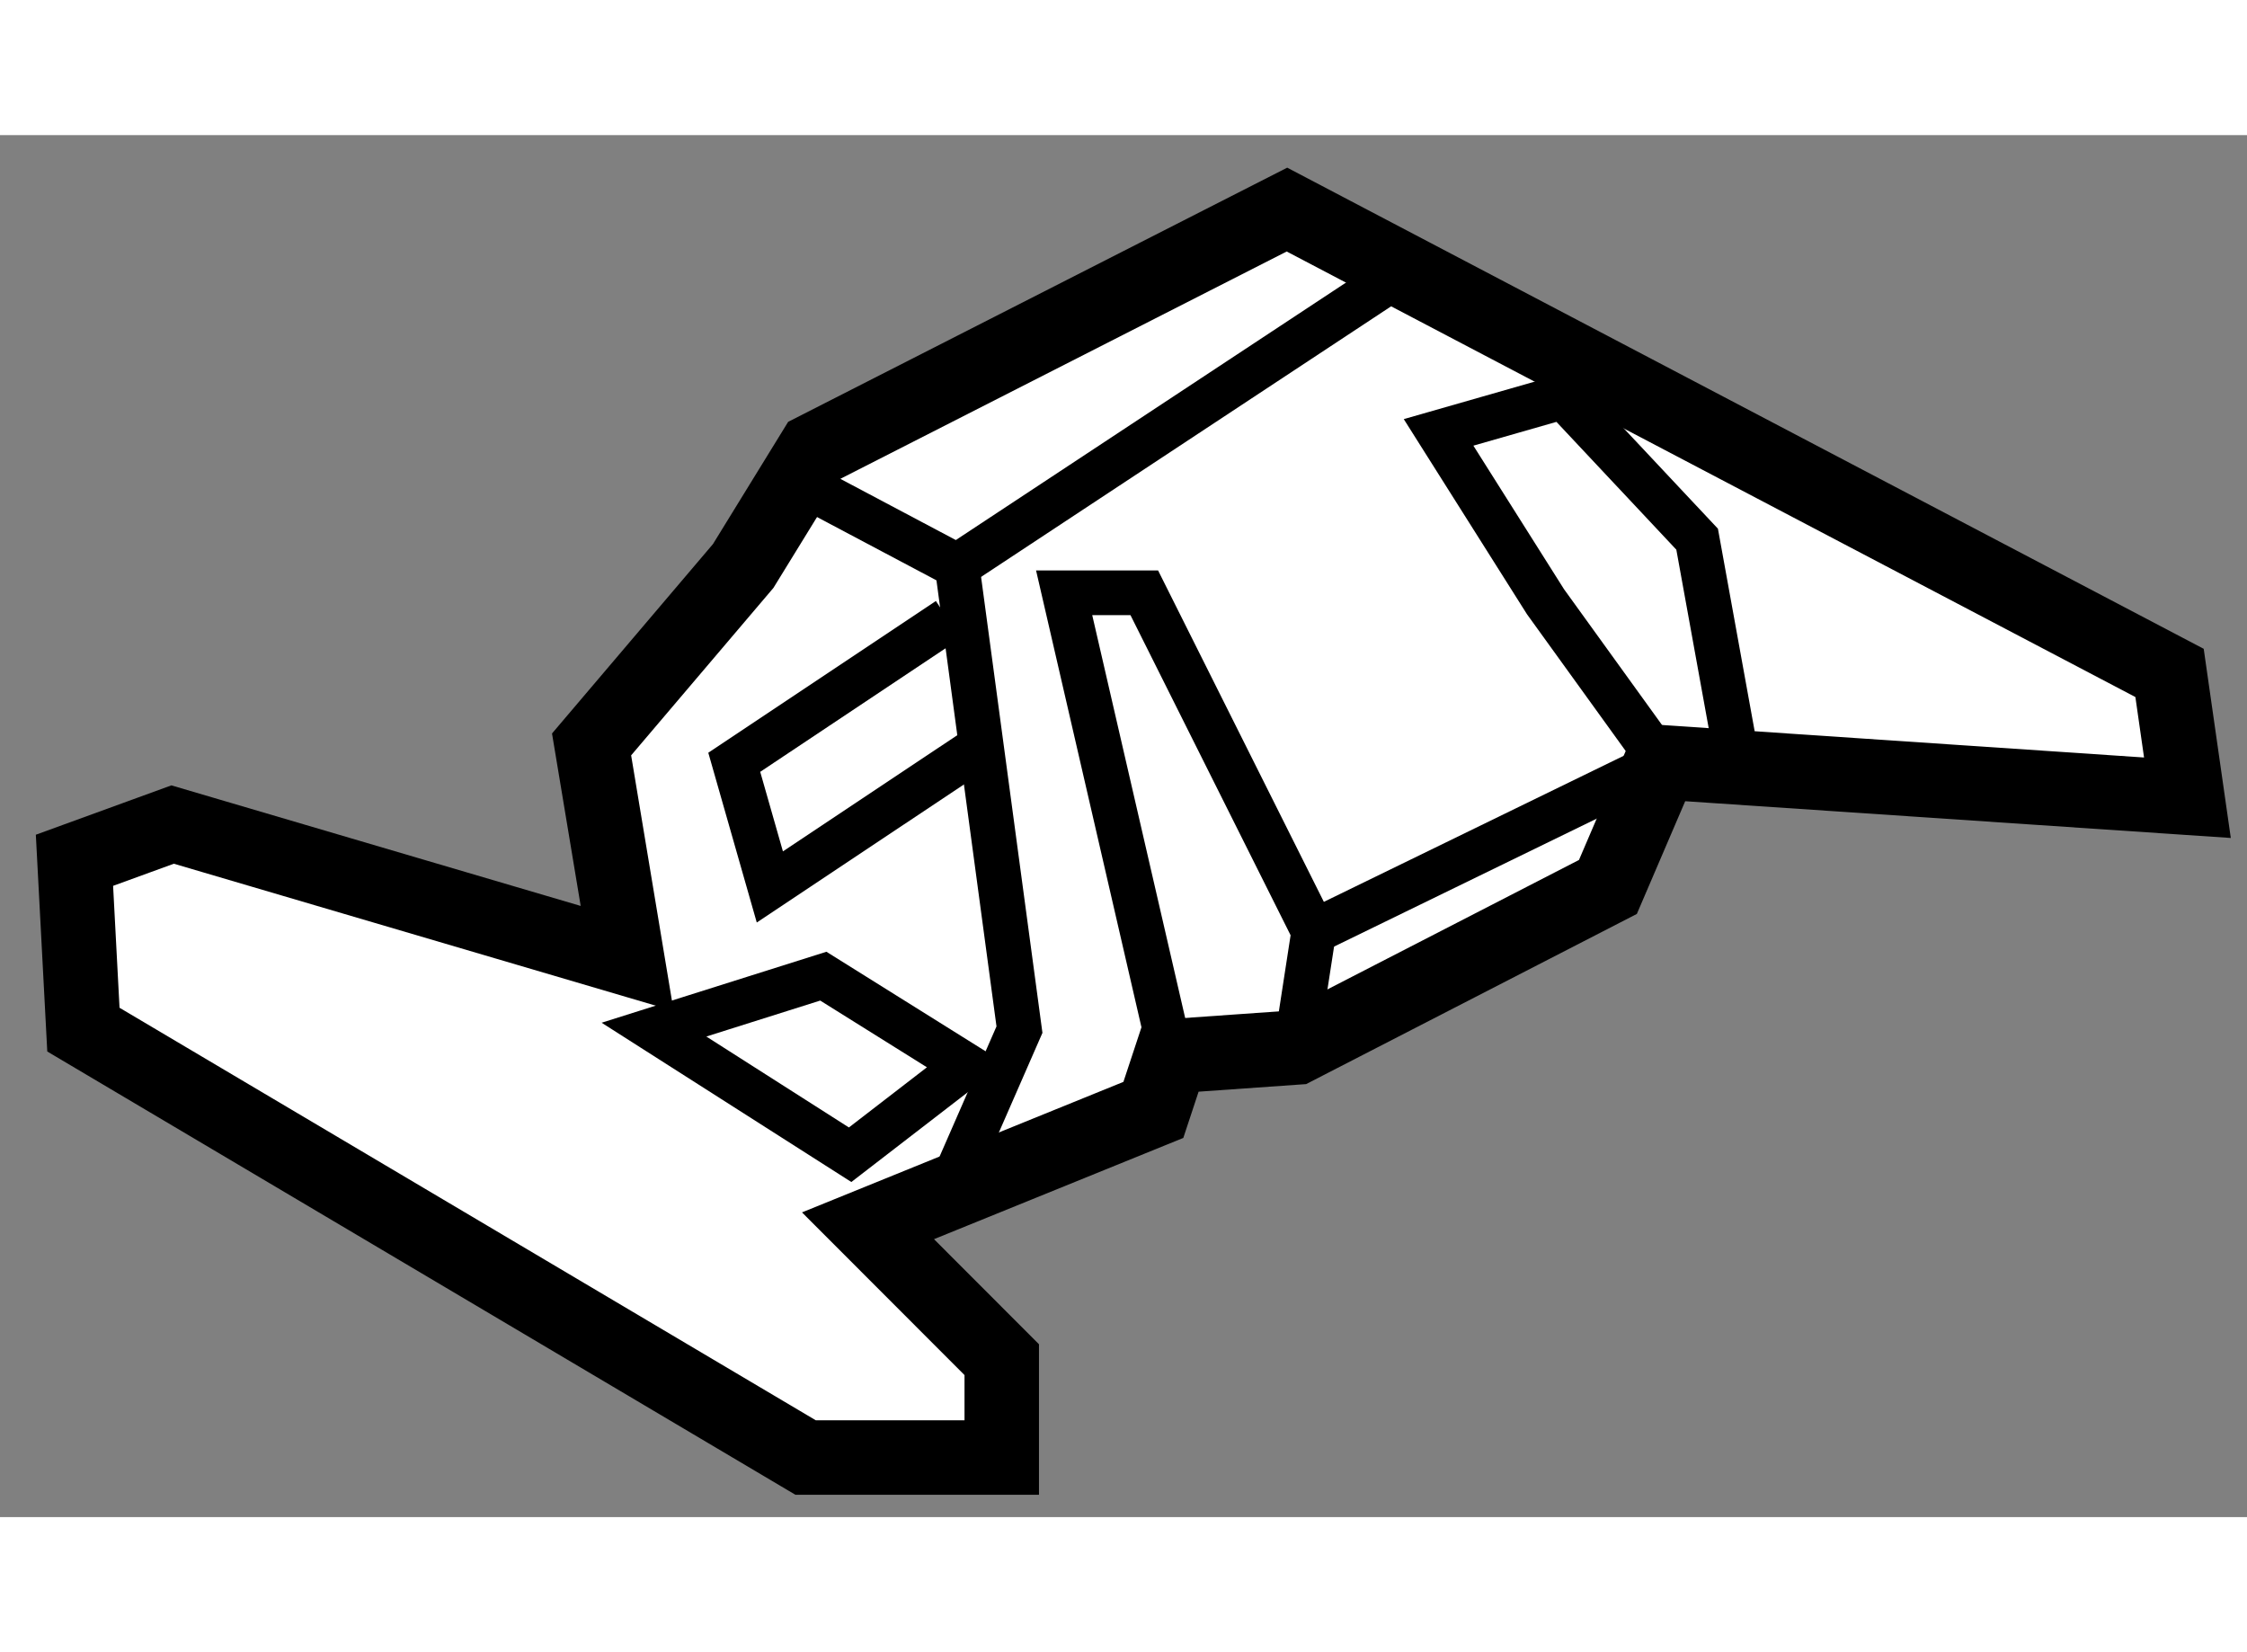
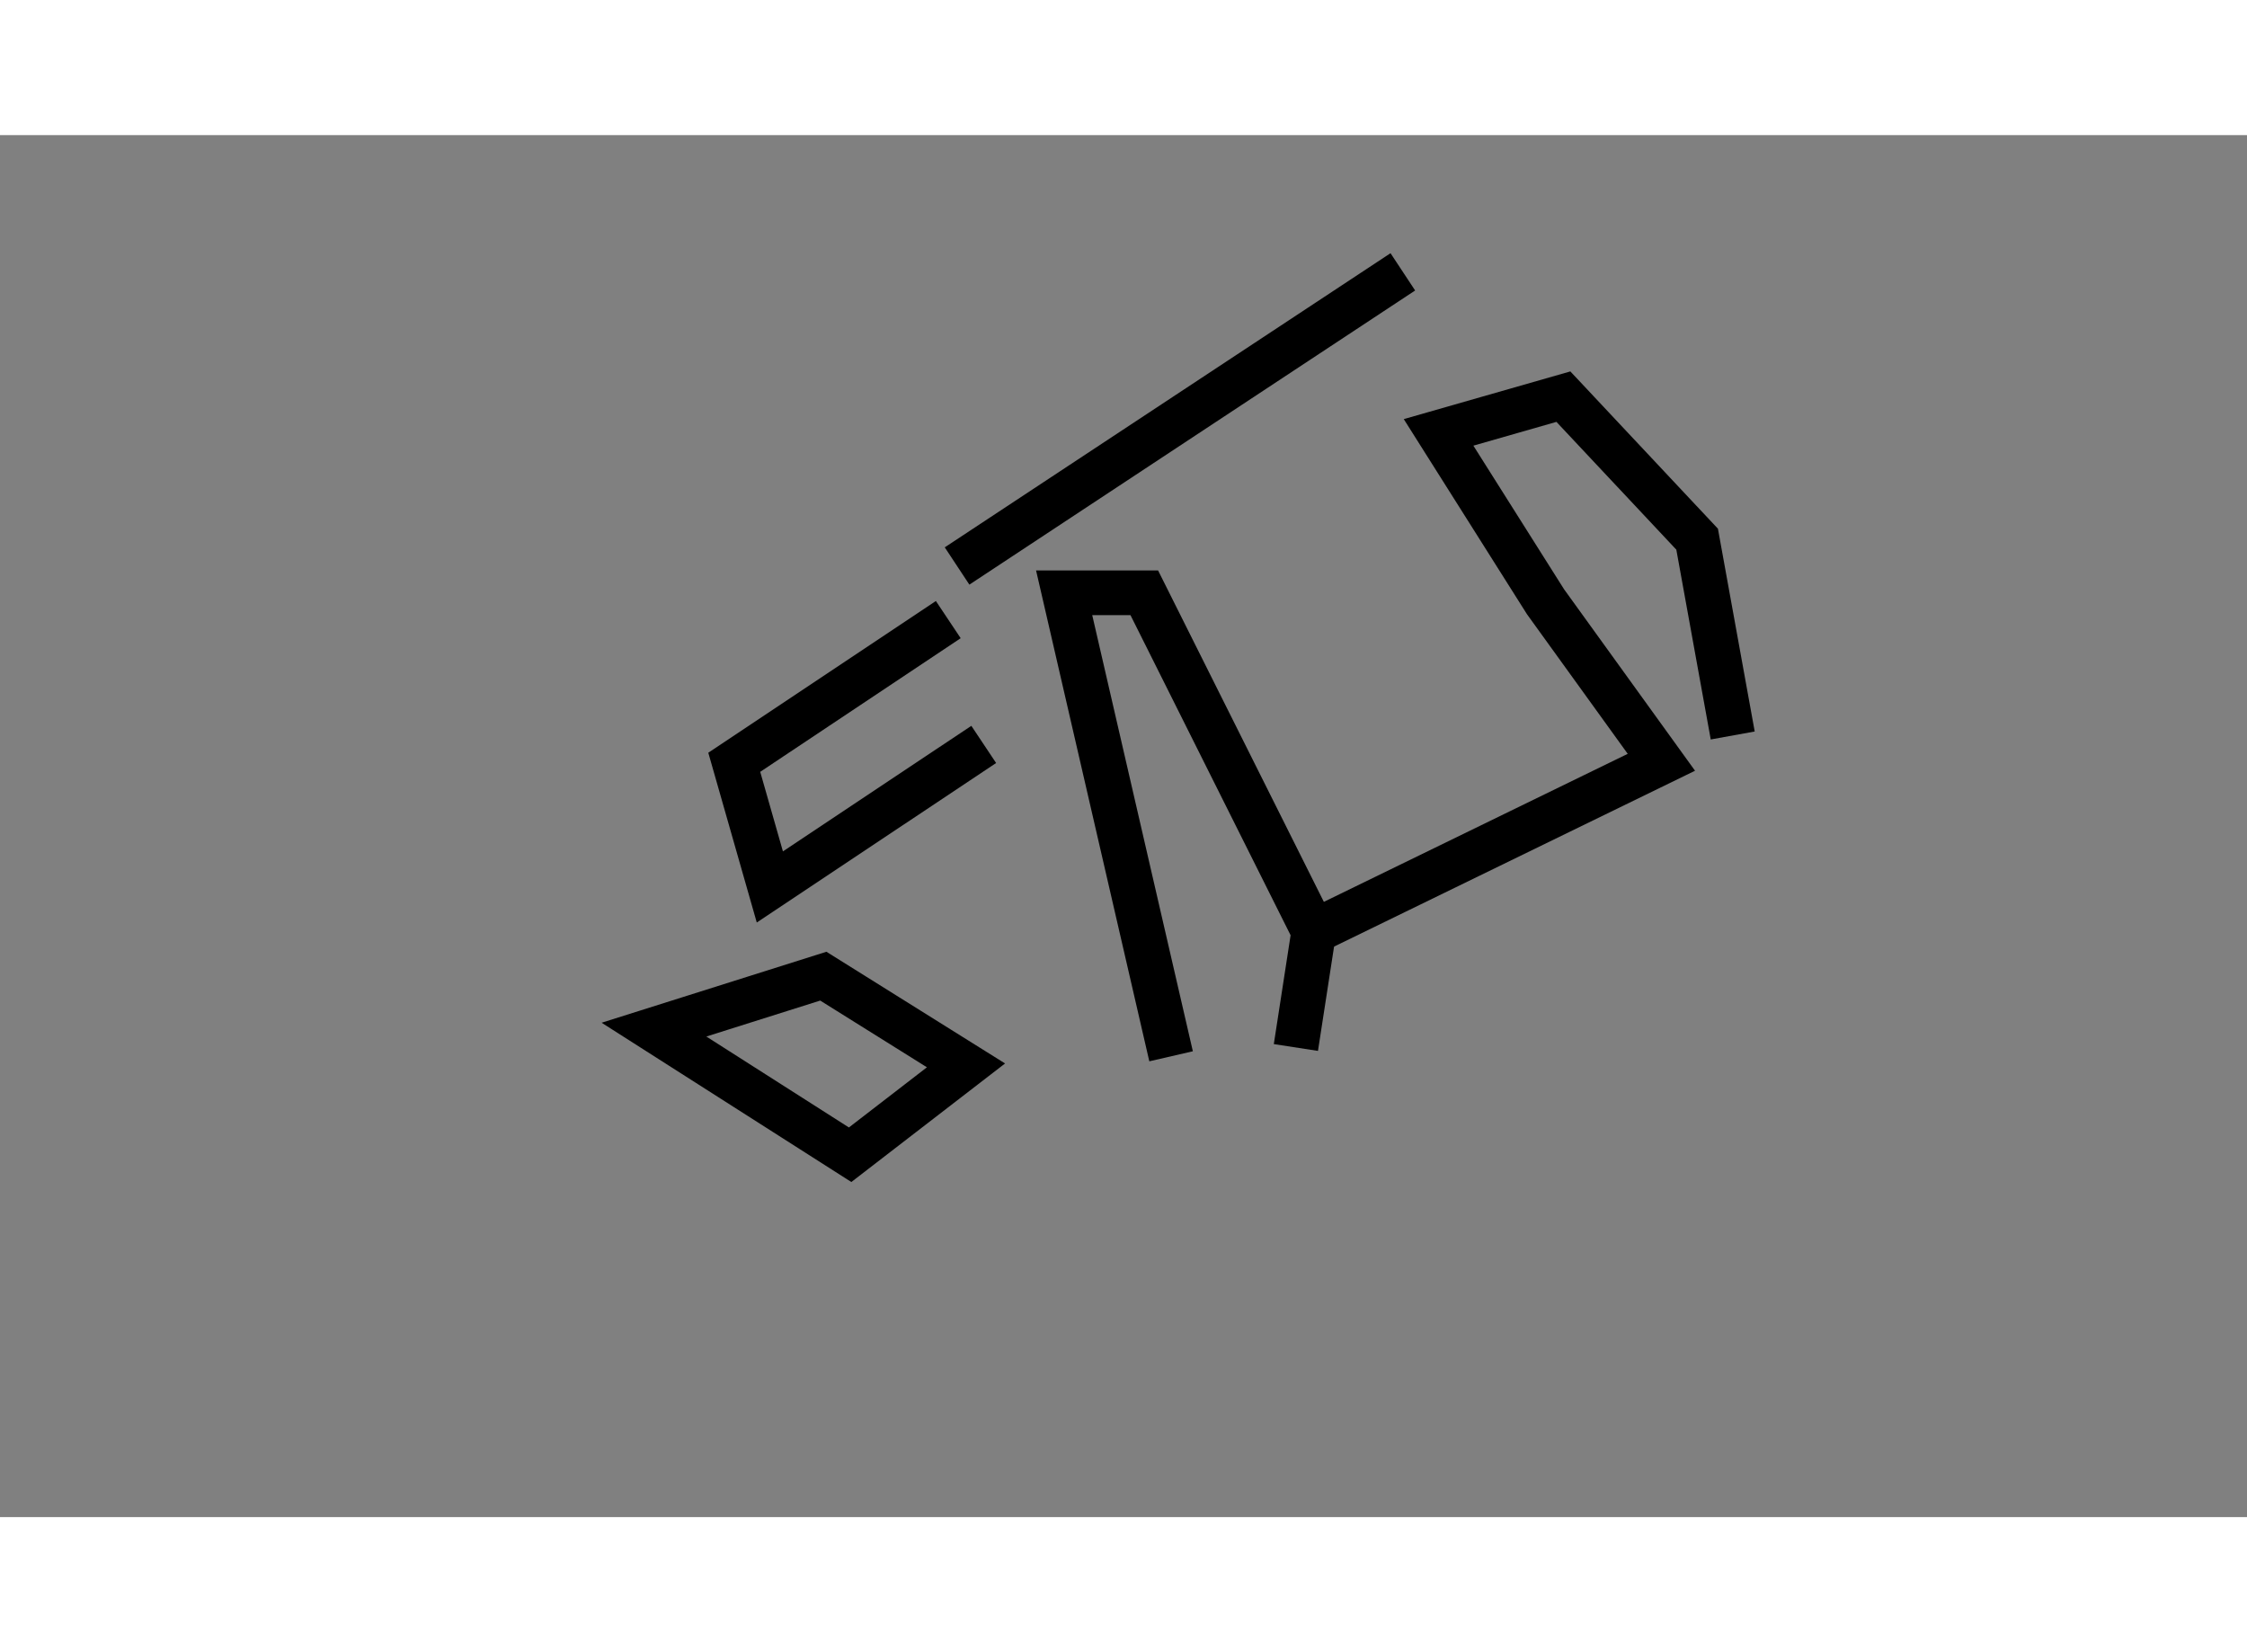
<svg xmlns="http://www.w3.org/2000/svg" version="1.1" x="0px" y="0px" width="244.8px" height="180px" viewBox="66.271 130.212 15.087 9.279" enable-background="new 0 0 244.8 180" xml:space="preserve">
  <rect x="66.271" y="130.212" width="15.087" height="9.279" fill="#808080" stroke="none" />
  <g>
-     <polygon fill="#FFFFFF" stroke="#000000" stroke-width="0.5" points="72.997,139.091 71.68,139.091 66.831,136.218     66.771,135.081 67.43,134.841 70.482,135.74 70.243,134.303 71.261,133.105 71.739,132.328 74.912,130.712 80.838,133.823     80.958,134.661 77.426,134.423 77.067,135.26 74.972,136.338 74.134,136.397 74.015,136.757 72.099,137.535 72.997,138.434   " />
-     <polyline fill="none" stroke="#000000" stroke-width="0.3" points="72.697,137.176 73.116,136.218 72.697,133.105 71.68,132.566       " />
    <polyline fill="none" stroke="#000000" stroke-width="0.3" points="72.638,133.465 71.201,134.423 71.44,135.26 72.876,134.303       " />
    <polygon fill="none" stroke="#000000" stroke-width="0.3" points="71.979,137.058 70.662,136.218 71.799,135.859 72.757,136.458       " />
    <polyline fill="none" stroke="#000000" stroke-width="0.3" points="74.972,136.338 75.092,135.56 73.954,133.285 73.416,133.285     74.134,136.397   " />
    <line fill="none" stroke="#000000" stroke-width="0.3" x1="72.697" y1="133.105" x2="75.69" y2="131.13" />
    <polyline fill="none" stroke="#000000" stroke-width="0.3" points="75.092,135.56 77.426,134.423 76.648,133.345 75.93,132.208     76.768,131.968 77.666,132.925 77.905,134.243   " />
  </g>
</svg>